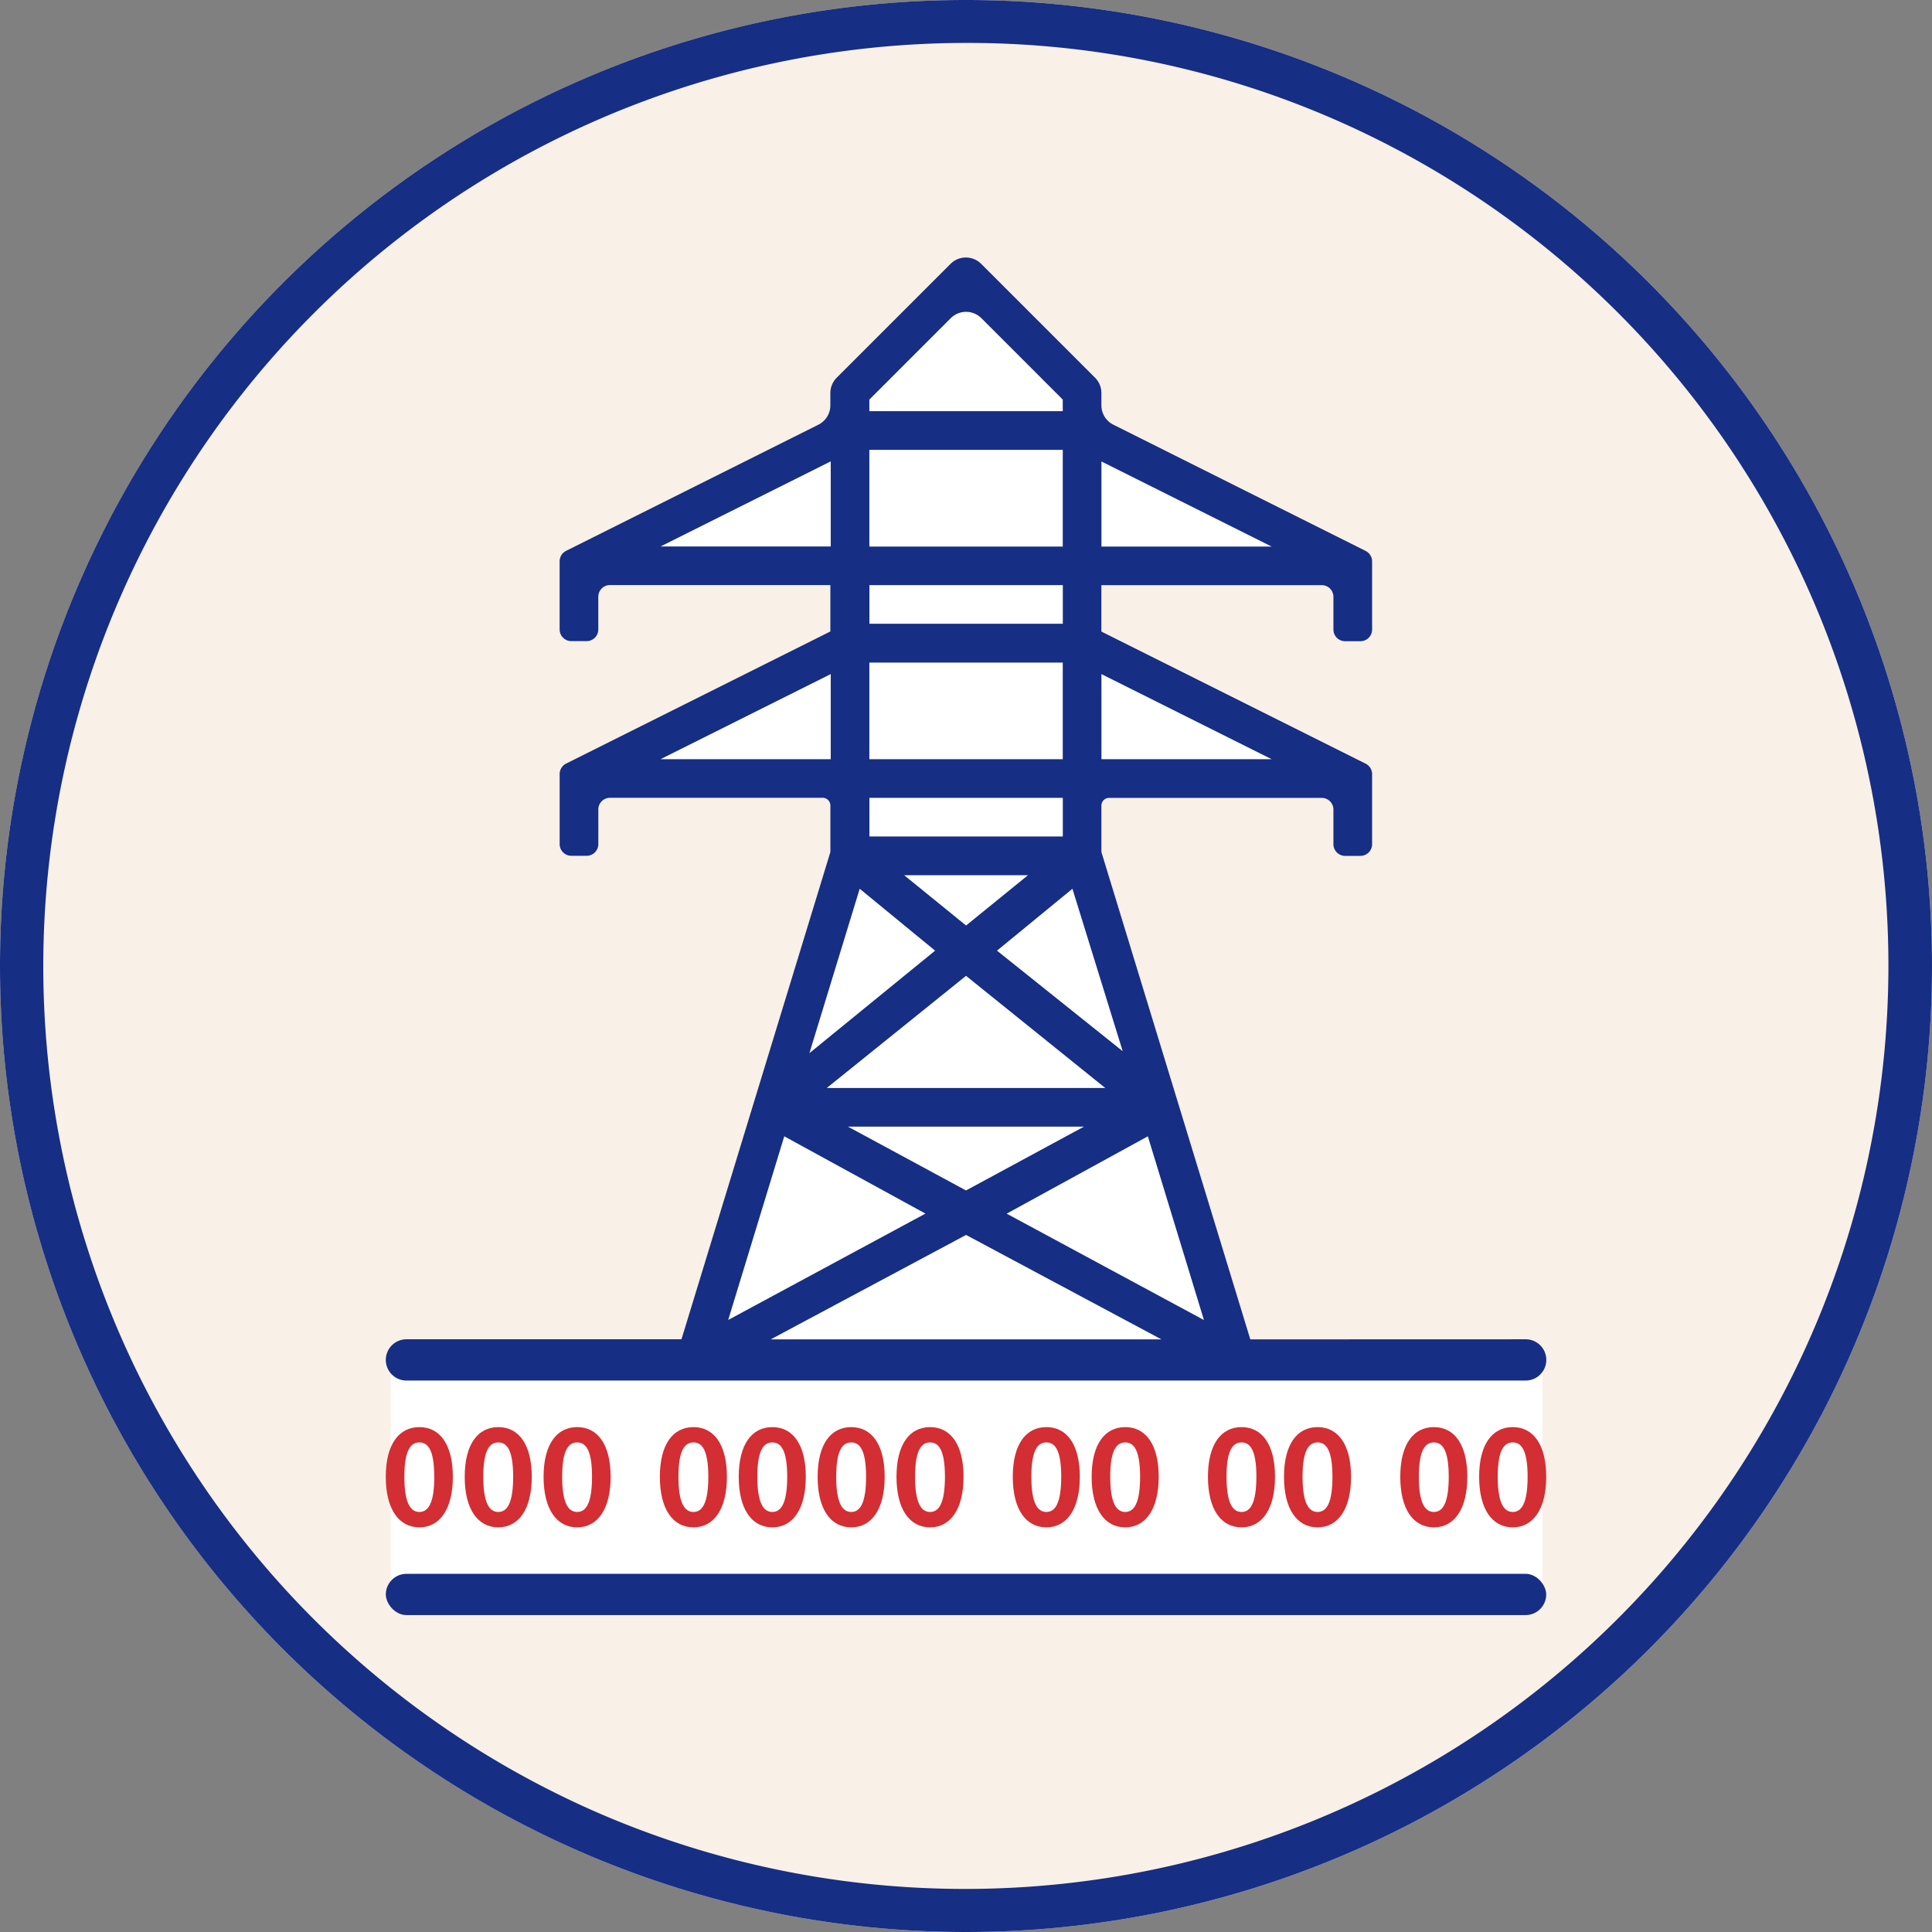
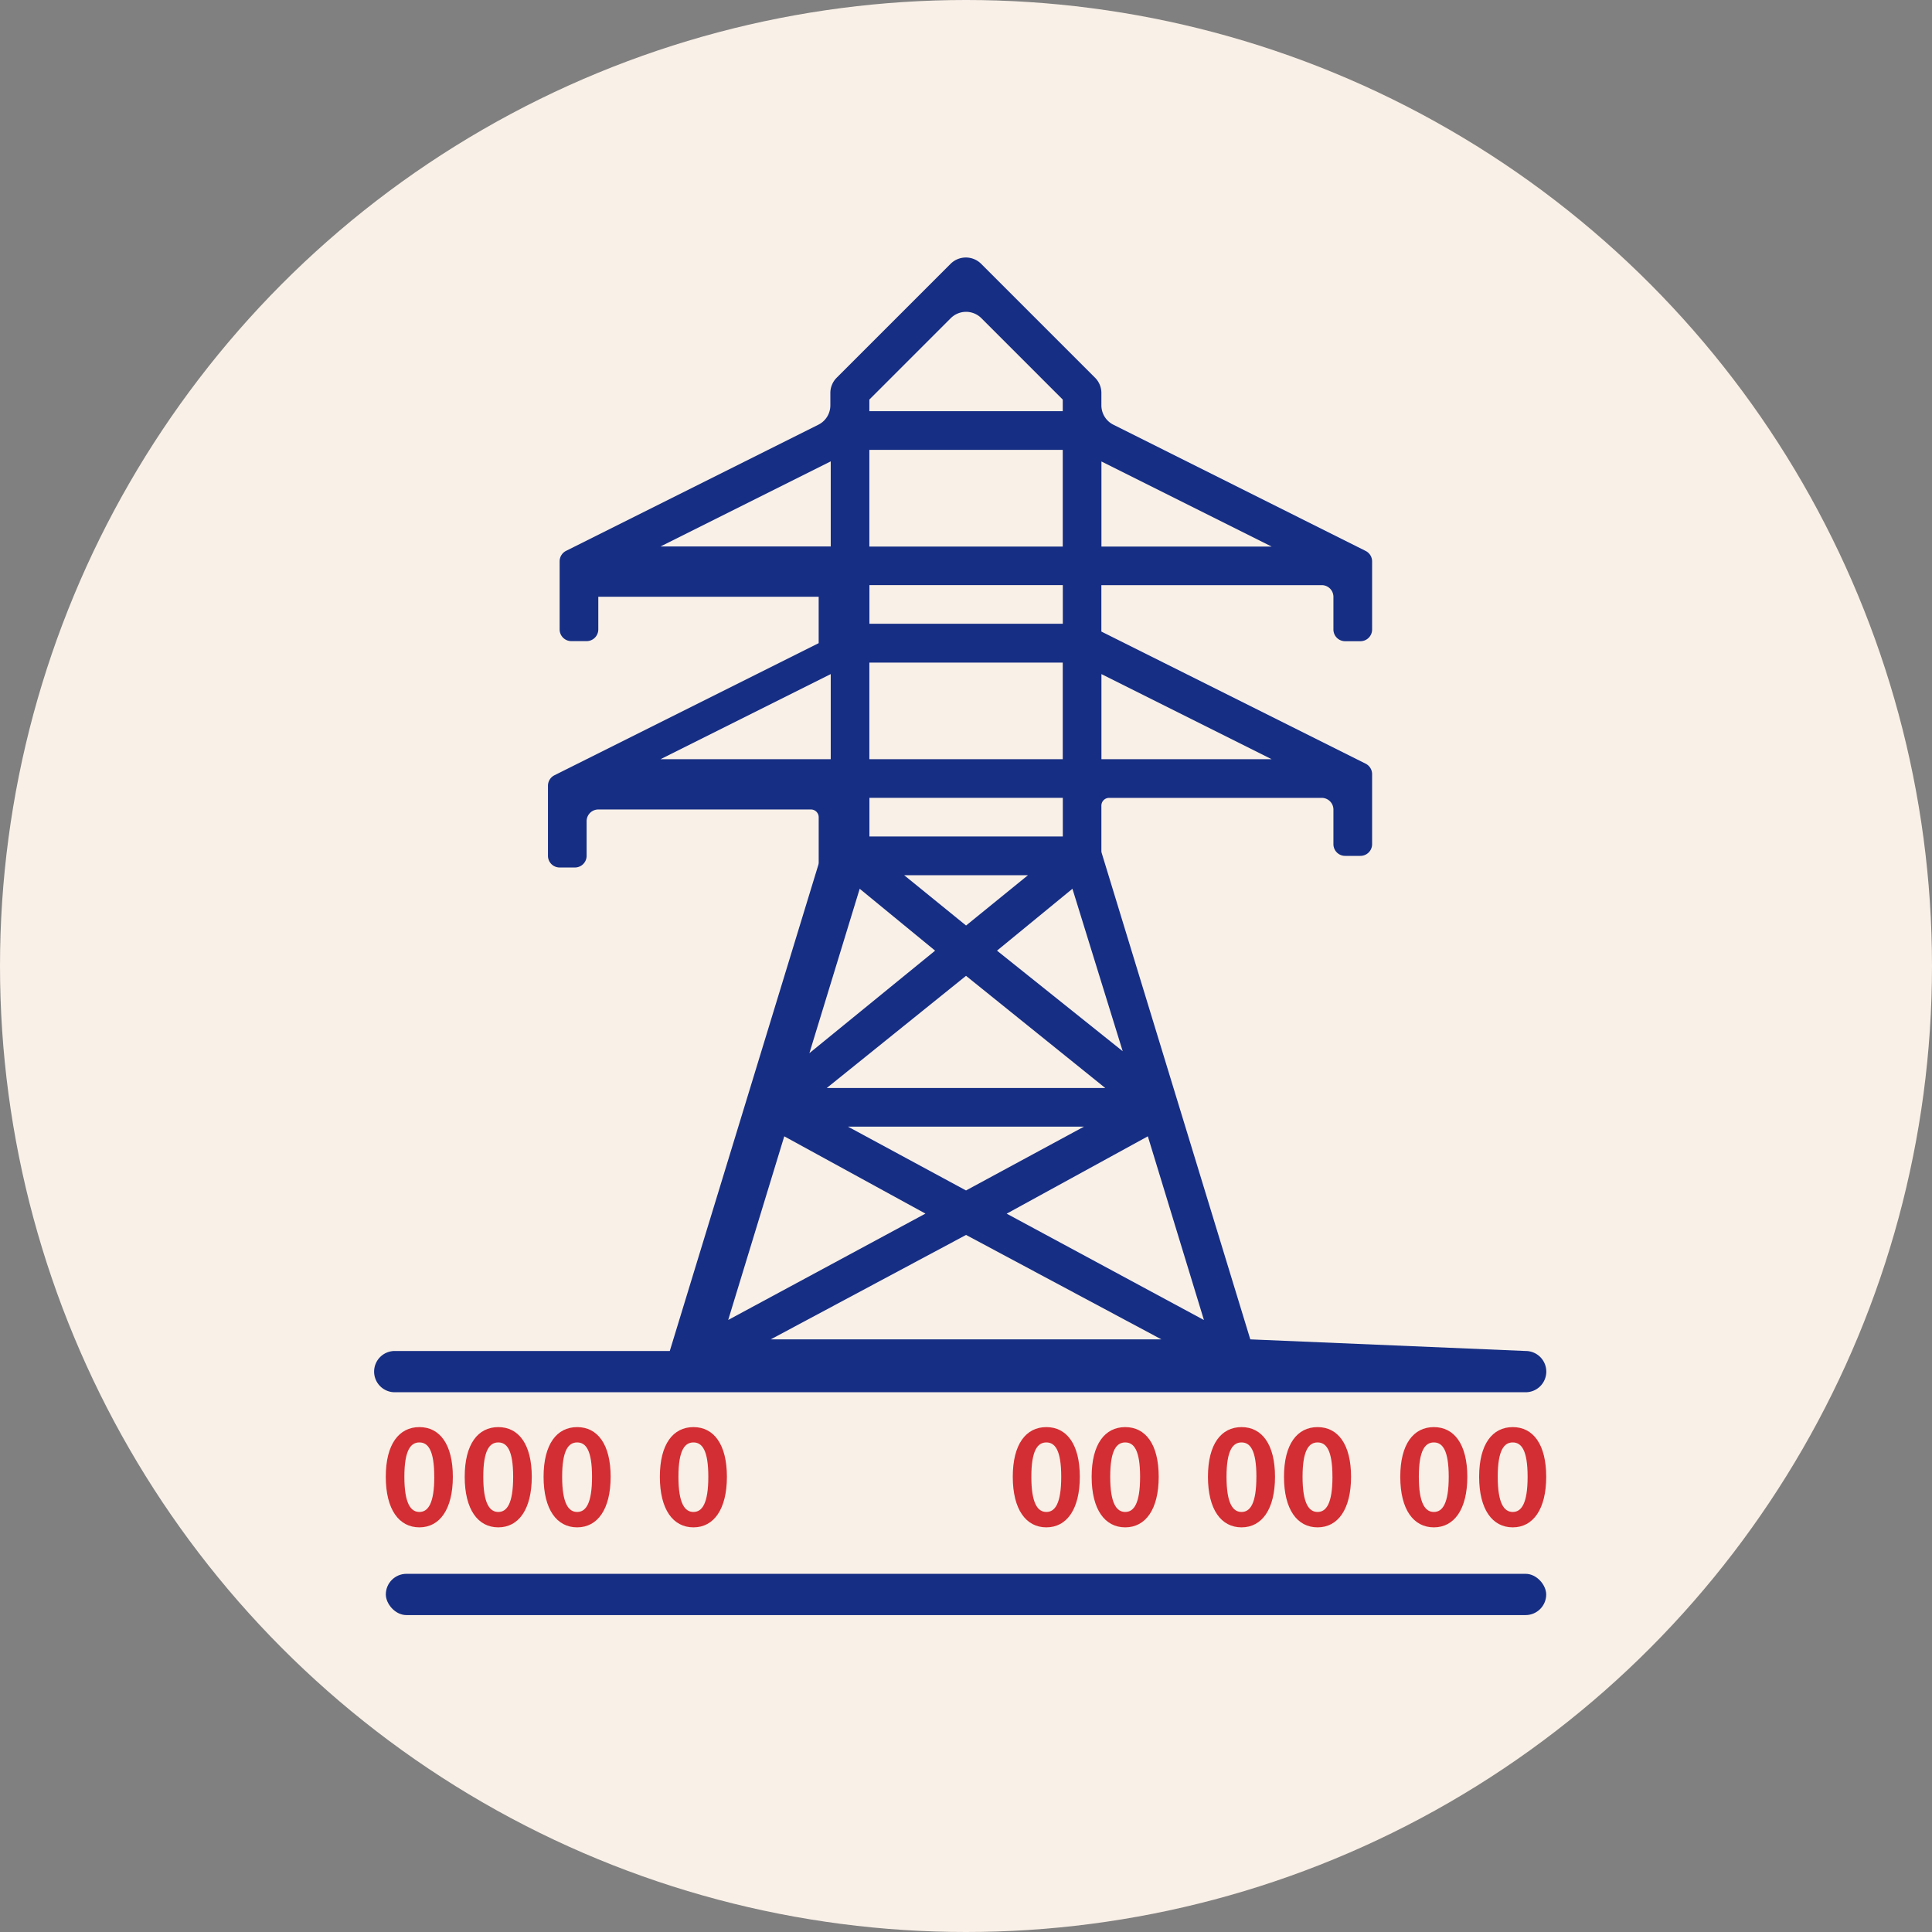
<svg xmlns="http://www.w3.org/2000/svg" width="90" height="90">
  <rect width="100%" height="100%" fill="#808080" stroke="none" />
  <g id="icon" transform="translate(-745.429 -570.216)">
    <circle id="楕円形_37" data-name="楕円形 37" cx="45" cy="45" r="45" transform="translate(745.429 570.216)" fill="#f9f0e7" />
-     <path id="楕円形_37_-_アウトライン" data-name="楕円形 37 - アウトライン" d="M45 2a43.012 43.012 0 00-16.737 82.622A43.012 43.012 0 0061.737 5.378 42.729 42.729 0 0045 2m0-2A45 45 0 110 45 45 45 0 0145 0z" transform="translate(745.429 570.216)" fill="#162e84" />
-     <path id="パス_742370" data-name="パス 742370" d="M568 2255.369l-5.421 4.953-.517 2.3-10.562 5.438 11.08.4v4.051l-11.08 5.062 3.772.79h7.753l-.446 3.92-6.734 23.248H541.2v10.56h53.651v-10.961h-14.7l-6.76-24.569.414-2.988 11.5.79-12.7-6.565.783-3.737h11.913l-11.913-6.3v-1.9z" transform="translate(222.429 -1671.784)" fill="#fff" />
-     <path id="パス_742356" data-name="パス 742356" d="M803.673 632.609l-6.921-22.651a.35.35 0 01-.016-.106v-2.108a.36.36 0 01.36-.36H807a.545.545 0 01.545.545v1.612a.545.545 0 00.545.545h.712a.545.545 0 00.545-.545v-3.262a.548.548 0 00-.3-.488l-12.312-6.155v-2.162H807a.545.545 0 01.545.545v1.522a.545.545 0 00.545.545h.712a.545.545 0 00.545-.545v-3.172a.547.547 0 00-.3-.488L797.294 590a1.007 1.007 0 01-.558-.9v-.58a1.007 1.007 0 00-.3-.713l-5.3-5.3a1.008 1.008 0 00-1.426 0l-5.3 5.3a1.008 1.008 0 00-.3.713v.58a1.006 1.006 0 01-.557.9l-11.754 5.877a.545.545 0 00-.3.488v3.172a.545.545 0 00.545.545h.711a.545.545 0 00.545-.545v-1.522a.545.545 0 01.545-.545h10.266v2.162l-12.311 6.155a.546.546 0 00-.3.488v3.262a.545.545 0 00.545.545h.711a.545.545 0 00.545-.545v-1.612a.545.545 0 01.545-.545h9.906a.36.36 0 01.36.36v2.108a.382.382 0 01-.015.106l-6.922 22.651h-12.812a.961.961 0 00-.961.961.961.961 0 00.961.961H816.5a.961.961 0 00.961-.961.961.961 0 00-.961-.961zm-7.748-9.91l-5.495 2.973-5.5-2.973zm-11.982-1.8l6.487-5.225 6.486 5.225zm14.957 2.251l2.613 8.558-9.189-4.955zm-7.027-8.649l3.514-2.883 2.342 7.568zm-1.441-1.171l-2.883-2.343h5.766zm-4.955-1.712l3.513 2.883-5.856 4.775zm-3.514 11.532l6.577 3.6-9.189 4.955zm8.469 4.594l9.1 4.865h-18.2zm14.234-22.162h-7.928v-3.964zm-18.739-4.5h9.009v4.5h-9.009zm18.739-5.405h-7.928v-3.964zm-18.739-4.505h9.009v4.505h-9.009zm3.792-6.134a1.008 1.008 0 011.426 0l3.791 3.792v.54h-9.009v-.54zM776.2 595.672l7.928-3.964v3.964zm18.739 1.8v1.8h-9.009v-1.8zm-18.739 8.11l7.928-3.964v3.964zm18.739 1.8v1.8h-9.009v-1.8z" fill="#162e84" />
+     <path id="パス_742356" data-name="パス 742356" d="M803.673 632.609l-6.921-22.651a.35.35 0 01-.016-.106v-2.108a.36.36 0 01.36-.36H807a.545.545 0 01.545.545v1.612a.545.545 0 00.545.545h.712a.545.545 0 00.545-.545v-3.262a.548.548 0 00-.3-.488l-12.312-6.155v-2.162H807a.545.545 0 01.545.545v1.522a.545.545 0 00.545.545h.712a.545.545 0 00.545-.545v-3.172a.547.547 0 00-.3-.488L797.294 590a1.007 1.007 0 01-.558-.9v-.58a1.007 1.007 0 00-.3-.713l-5.3-5.3a1.008 1.008 0 00-1.426 0l-5.3 5.3a1.008 1.008 0 00-.3.713v.58a1.006 1.006 0 01-.557.9l-11.754 5.877a.545.545 0 00-.3.488v3.172a.545.545 0 00.545.545h.711a.545.545 0 00.545-.545v-1.522h10.266v2.162l-12.311 6.155a.546.546 0 00-.3.488v3.262a.545.545 0 00.545.545h.711a.545.545 0 00.545-.545v-1.612a.545.545 0 01.545-.545h9.906a.36.36 0 01.36.36v2.108a.382.382 0 01-.015.106l-6.922 22.651h-12.812a.961.961 0 00-.961.961.961.961 0 00.961.961H816.5a.961.961 0 00.961-.961.961.961 0 00-.961-.961zm-7.748-9.91l-5.495 2.973-5.5-2.973zm-11.982-1.8l6.487-5.225 6.486 5.225zm14.957 2.251l2.613 8.558-9.189-4.955zm-7.027-8.649l3.514-2.883 2.342 7.568zm-1.441-1.171l-2.883-2.343h5.766zm-4.955-1.712l3.513 2.883-5.856 4.775zm-3.514 11.532l6.577 3.6-9.189 4.955zm8.469 4.594l9.1 4.865h-18.2zm14.234-22.162h-7.928v-3.964zm-18.739-4.5h9.009v4.5h-9.009zm18.739-5.405h-7.928v-3.964zm-18.739-4.505h9.009v4.505h-9.009zm3.792-6.134a1.008 1.008 0 011.426 0l3.791 3.792v.54h-9.009v-.54zM776.2 595.672l7.928-3.964v3.964zm18.739 1.8v1.8h-9.009v-1.8zm-18.739 8.11l7.928-3.964v3.964zm18.739 1.8v1.8h-9.009v-1.8z" fill="#162e84" />
    <rect id="長方形_28646" data-name="長方形 28646" width="54.055" height="1.922" rx=".961" transform="translate(763.402 643.531)" fill="#162e84" />
    <path id="パス_742357" data-name="パス 742357" d="M763.4 639.01c0-1.522.618-2.314 1.566-2.314s1.558.8 1.558 2.314-.611 2.356-1.558 2.356-1.566-.829-1.566-2.356zm2.258 0c0-1.248-.293-1.6-.692-1.6s-.7.349-.7 1.6.3 1.639.7 1.639.694-.386.694-1.639z" fill="#d32e33" />
    <path id="パス_742358" data-name="パス 742358" d="M767.077 639.01c0-1.522.617-2.314 1.565-2.314s1.559.8 1.559 2.314-.611 2.356-1.559 2.356-1.565-.829-1.565-2.356zm2.257 0c0-1.248-.293-1.6-.692-1.6s-.7.349-.7 1.6.3 1.639.7 1.639.692-.386.692-1.639z" fill="#d32e33" />
    <path id="パス_742359" data-name="パス 742359" d="M770.751 639.01c0-1.522.618-2.314 1.565-2.314s1.559.8 1.559 2.314-.611 2.356-1.559 2.356-1.565-.829-1.565-2.356zm2.257 0c0-1.248-.292-1.6-.692-1.6s-.7.349-.7 1.6.3 1.639.7 1.639.692-.386.692-1.639z" fill="#d32e33" />
    <path id="パス_742360" data-name="パス 742360" d="M776.168 639.01c0-1.522.617-2.314 1.565-2.314s1.558.8 1.558 2.314-.61 2.356-1.558 2.356-1.565-.829-1.565-2.356zm2.257 0c0-1.248-.293-1.6-.692-1.6s-.7.349-.7 1.6.3 1.639.7 1.639.692-.386.692-1.639z" fill="#d32e33" />
-     <path id="パス_742361" data-name="パス 742361" d="M779.842 639.01c0-1.522.618-2.314 1.566-2.314s1.558.8 1.558 2.314-.611 2.356-1.558 2.356-1.566-.829-1.566-2.356zm2.258 0c0-1.248-.293-1.6-.692-1.6s-.7.349-.7 1.6.3 1.639.7 1.639.692-.386.692-1.639z" fill="#d32e33" />
-     <path id="パス_742362" data-name="パス 742362" d="M783.517 639.01c0-1.522.617-2.314 1.565-2.314s1.559.8 1.559 2.314-.611 2.356-1.559 2.356-1.565-.829-1.565-2.356zm2.257 0c0-1.248-.293-1.6-.692-1.6s-.7.349-.7 1.6.3 1.639.7 1.639.692-.386.692-1.639z" fill="#d32e33" />
-     <path id="パス_742363" data-name="パス 742363" d="M787.191 639.01c0-1.522.618-2.314 1.565-2.314s1.559.8 1.559 2.314-.611 2.356-1.559 2.356-1.565-.829-1.565-2.356zm2.257 0c0-1.248-.293-1.6-.692-1.6s-.7.349-.7 1.6.3 1.639.7 1.639.692-.386.692-1.639z" fill="#d32e33" />
    <path id="パス_742364" data-name="パス 742364" d="M792.608 639.01c0-1.522.617-2.314 1.565-2.314s1.558.8 1.558 2.314-.61 2.356-1.558 2.356-1.565-.829-1.565-2.356zm2.257 0c0-1.248-.293-1.6-.692-1.6s-.7.349-.7 1.6.3 1.639.7 1.639.692-.386.692-1.639z" fill="#d32e33" />
    <path id="パス_742365" data-name="パス 742365" d="M796.282 639.01c0-1.522.618-2.314 1.565-2.314s1.559.8 1.559 2.314-.611 2.356-1.559 2.356-1.565-.829-1.565-2.356zm2.257 0c0-1.248-.292-1.6-.692-1.6s-.7.349-.7 1.6.3 1.639.7 1.639.692-.386.692-1.639z" fill="#d32e33" />
    <path id="パス_742366" data-name="パス 742366" d="M801.7 639.01c0-1.522.617-2.314 1.565-2.314s1.559.8 1.559 2.314-.611 2.356-1.559 2.356-1.565-.829-1.565-2.356zm2.257 0c0-1.248-.293-1.6-.692-1.6s-.7.349-.7 1.6.3 1.639.7 1.639.691-.386.691-1.639z" fill="#d32e33" />
    <path id="パス_742367" data-name="パス 742367" d="M805.242 639.01c0-1.522.617-2.314 1.565-2.314s1.559.8 1.559 2.314-.611 2.356-1.559 2.356-1.565-.829-1.565-2.356zm2.257 0c0-1.248-.293-1.6-.692-1.6s-.7.349-.7 1.6.3 1.639.7 1.639.693-.386.693-1.639z" fill="#d32e33" />
    <path id="パス_742368" data-name="パス 742368" d="M810.659 639.01c0-1.522.617-2.314 1.565-2.314s1.558.8 1.558 2.314-.61 2.356-1.558 2.356-1.565-.829-1.565-2.356zm2.257 0c0-1.248-.293-1.6-.692-1.6s-.7.349-.7 1.6.3 1.639.7 1.639.692-.386.692-1.639z" fill="#d32e33" />
    <path id="パス_742369" data-name="パス 742369" d="M814.333 639.01c0-1.522.618-2.314 1.566-2.314s1.558.8 1.558 2.314-.611 2.356-1.558 2.356-1.566-.829-1.566-2.356zm2.258 0c0-1.248-.293-1.6-.692-1.6s-.7.349-.7 1.6.3 1.639.7 1.639.692-.386.692-1.639z" fill="#d32e33" />
  </g>
</svg>